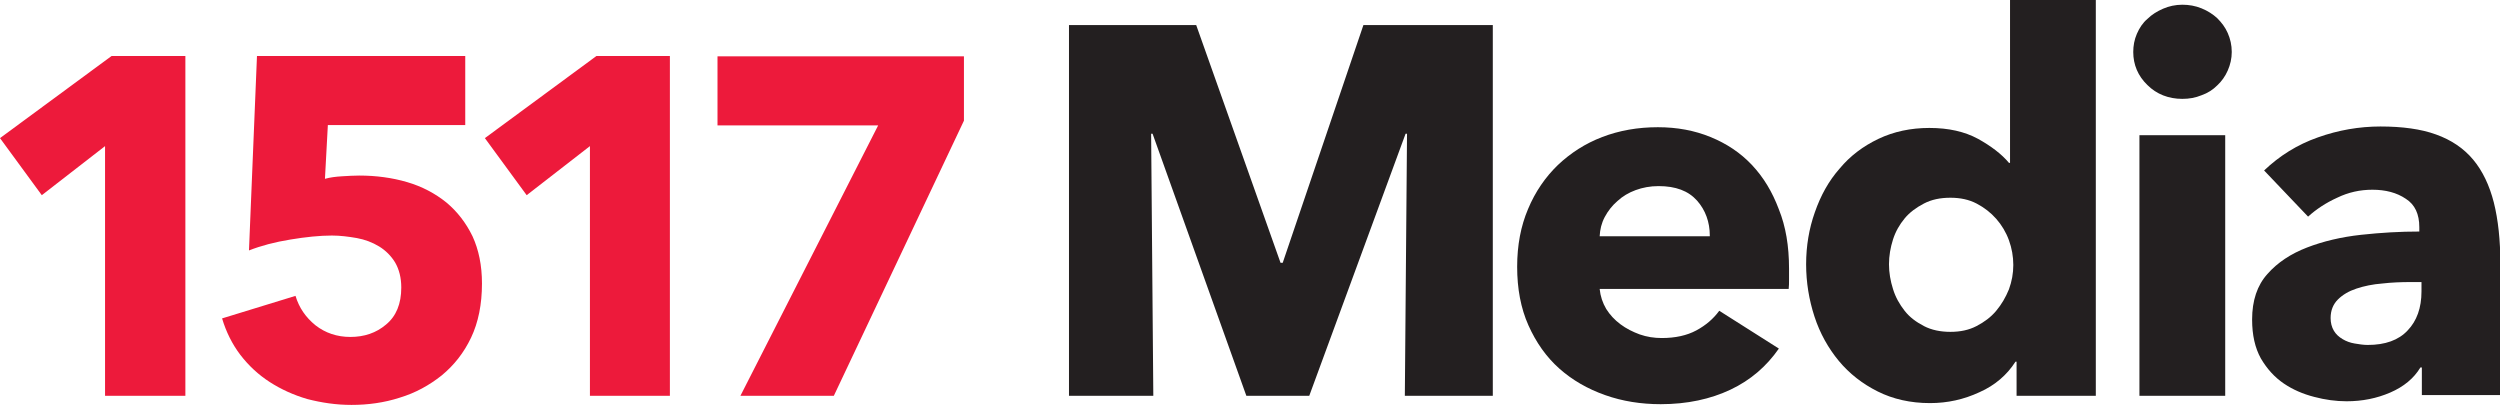
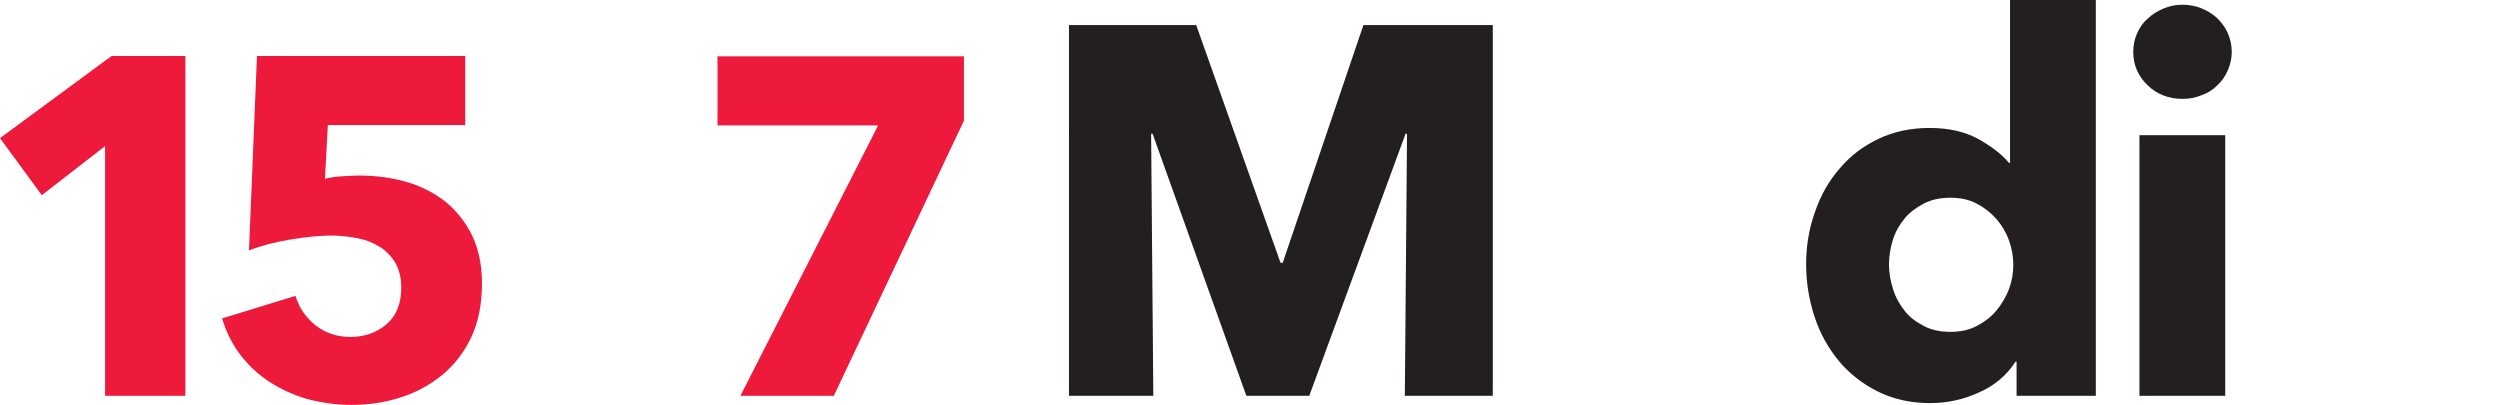
<svg xmlns="http://www.w3.org/2000/svg" version="1.1" id="Layer_1" x="0px" y="0px" viewBox="0 0 687.8 111.4" style="enable-background:new 0 0 687.8 111.4;" xml:space="preserve">
  <style type="text/css">
	.st0{fill:#ED1A3B;}
	.st1{fill:#231F20;}
</style>
  <path id="XMLID_3_" class="st0" d="M28.9,108.9V40.2L11.5,53.7L0,38l30.7-22.6H51v93.5H28.9z" />
  <path id="XMLID_5_" class="st0" d="M132.6,78c0,5.7-1,10.7-3,14.9c-2,4.2-4.7,7.6-8.1,10.4c-3.4,2.7-7.2,4.8-11.5,6.1  c-4.3,1.4-8.8,2-13.3,2c-4.2,0-8.2-0.6-12.1-1.6c-3.8-1.1-7.3-2.7-10.4-4.7c-3.1-2-5.8-4.5-8.1-7.5c-2.2-2.9-3.9-6.3-5-10l20.2-6.2  c1,3.3,2.8,5.9,5.5,8.1c2.7,2.1,5.9,3.2,9.6,3.2c3.8,0,7.1-1.1,9.8-3.4c2.8-2.3,4.2-5.7,4.2-10.2c0-2.7-0.6-5-1.7-6.9  c-1.1-1.8-2.6-3.3-4.4-4.4c-1.8-1.1-3.9-1.9-6.1-2.3c-2.3-0.4-4.6-0.7-6.9-0.7c-3.3,0-7.2,0.4-11.4,1.1c-4.3,0.7-8.1,1.7-11.4,3  l2.2-53.5h57.3v19H90.2l-0.8,14.8c1.4-0.4,3-0.6,4.7-0.7c1.7-0.1,3.3-0.2,4.7-0.2c4.7,0,9.1,0.6,13.2,1.8c4.1,1.2,7.7,3.1,10.8,5.6  c3,2.5,5.4,5.6,7.2,9.3C131.7,68.7,132.6,73,132.6,78z" />
-   <path id="XMLID_7_" class="st0" d="M162.3,108.9V40.2l-17.4,13.5L133.4,38l30.7-22.6h20.2v93.5H162.3z" />
  <path id="XMLID_9_" class="st0" d="M229.4,108.9h-25.7l37.9-74.4h-44.2v-19h67.8v17.7L229.4,108.9z" />
  <path id="XMLID_11_" class="st1" d="M386.5,108.9l0.6-72.1h-0.4l-26.5,72.1h-17.3l-25.8-72.1h-0.4l0.6,72.1h-23.2V6.9h35l23.2,65.4  h0.6l22.2-65.4h35.6v102H386.5z" />
-   <path id="XMLID_13_" class="st1" d="M492.2,73.9c0,1,0,1.9,0,2.9c0,1,0,1.9-0.1,2.7h-52c0.2,2,0.8,3.8,1.8,5.5c1,1.6,2.3,3,3.9,4.2  c1.6,1.2,3.4,2.1,5.3,2.8c2,0.7,4,1,6.1,1c3.7,0,6.9-0.7,9.5-2.1c2.6-1.4,4.7-3.2,6.3-5.4l16.4,10.4c-3.4,4.9-7.8,8.7-13.3,11.3  c-5.5,2.6-11.9,4-19.2,4c-5.4,0-10.5-0.8-15.3-2.5c-4.8-1.7-9-4.1-12.6-7.3c-3.6-3.2-6.4-7.2-8.5-11.9c-2.1-4.7-3.1-10.1-3.1-16.1  c0-5.9,1-11.2,3-15.9c2-4.8,4.8-8.8,8.2-12.1c3.5-3.3,7.5-5.9,12.2-7.7c4.7-1.8,9.8-2.7,15.3-2.7c5.3,0,10.1,0.9,14.5,2.7  c4.4,1.8,8.2,4.3,11.4,7.7c3.2,3.4,5.6,7.4,7.4,12.2C491.3,62.3,492.2,67.7,492.2,73.9z M470.4,64.8c0-3.7-1.2-7-3.5-9.6  c-2.4-2.7-5.9-4-10.6-4c-2.3,0-4.4,0.4-6.3,1.1c-1.9,0.7-3.6,1.7-5,3c-1.4,1.2-2.6,2.7-3.5,4.4c-0.9,1.7-1.3,3.4-1.4,5.3H470.4z" />
  <path id="XMLID_16_" class="st1" d="M554.8,108.9v-9.4h-0.3c-2.3,3.6-5.6,6.5-9.9,8.4c-4.3,2-8.8,3-13.6,3c-5.4,0-10.2-1.1-14.4-3.2  c-4.2-2.1-7.8-4.9-10.7-8.4c-2.9-3.5-5.2-7.6-6.7-12.2c-1.5-4.6-2.3-9.4-2.3-14.4c0-5,0.8-9.8,2.4-14.3c1.6-4.6,3.8-8.6,6.8-12  c2.9-3.5,6.5-6.2,10.7-8.2s8.9-3,14-3c5.3,0,9.7,1,13.4,3c3.6,2,6.5,4.2,8.5,6.6h0.3V0h23.6v108.9H554.8z M553.9,72.9  c0-2.3-0.4-4.6-1.2-6.8c-0.8-2.2-2-4.2-3.5-5.9s-3.3-3.1-5.4-4.2c-2.1-1.1-4.5-1.6-7.2-1.6c-2.8,0-5.2,0.5-7.3,1.6  c-2.1,1.1-3.9,2.4-5.3,4.1c-1.4,1.7-2.5,3.6-3.2,5.8c-0.7,2.2-1.1,4.5-1.1,6.8s0.4,4.6,1.1,6.8c0.7,2.3,1.8,4.2,3.2,6  s3.2,3.1,5.3,4.2c2.1,1.1,4.6,1.6,7.3,1.6c2.7,0,5.1-0.5,7.2-1.6c2.1-1.1,3.9-2.4,5.4-4.2s2.6-3.7,3.5-5.9  C553.5,77.4,553.9,75.2,553.9,72.9z" />
  <path id="XMLID_19_" class="st1" d="M614,14.3c0,1.8-0.4,3.5-1.1,5.1c-0.7,1.6-1.7,3-2.9,4.1c-1.2,1.2-2.6,2.1-4.3,2.7  c-1.7,0.7-3.4,1-5.3,1c-3.8,0-7.1-1.3-9.6-3.8c-2.6-2.5-3.9-5.6-3.9-9.1c0-1.7,0.3-3.4,1-5c0.7-1.6,1.6-3,2.9-4.1  c1.2-1.2,2.7-2.1,4.3-2.8c1.6-0.7,3.4-1.1,5.3-1.1c1.8,0,3.6,0.3,5.3,1c1.7,0.7,3.1,1.6,4.3,2.7c1.2,1.2,2.2,2.5,2.9,4.1  C613.6,10.7,614,12.4,614,14.3z M588.6,108.9V37.2h23.6v71.7H588.6z" />
-   <path id="XMLID_22_" class="st1" d="M622.9,46.9c4.2-4,9.1-7.1,14.8-9.1c5.6-2,11.4-3,17.2-3c6,0,11.2,0.7,15.3,2.2  c4.2,1.5,7.6,3.8,10.2,6.9c2.6,3.1,4.5,7.1,5.7,11.8c1.2,4.8,1.8,10.4,1.8,16.9v36.1h-21.6v-7.6h-0.4c-1.8,3-4.6,5.3-8.3,6.9  c-3.7,1.6-7.7,2.4-12,2.4c-2.9,0-5.9-0.4-8.9-1.2c-3.1-0.8-5.9-2-8.4-3.7c-2.5-1.7-4.6-4-6.3-6.9c-1.6-2.9-2.4-6.4-2.4-10.7  c0-5.2,1.4-9.4,4.2-12.5c2.8-3.2,6.5-5.6,10.9-7.3s9.4-2.9,14.9-3.5c5.5-0.6,10.8-0.9,16-0.9v-1.2c0-3.6-1.2-6.2-3.7-7.8  c-2.5-1.7-5.6-2.5-9.2-2.5c-3.4,0-6.6,0.7-9.7,2.2c-3.1,1.4-5.8,3.2-8,5.2L622.9,46.9z M666.2,77.6h-3c-2.6,0-5.2,0.1-7.8,0.4  c-2.6,0.2-5,0.7-7.1,1.4c-2.1,0.7-3.8,1.7-5.1,3c-1.3,1.3-2,3-2,5.1c0,1.3,0.3,2.5,0.9,3.5c0.6,1,1.4,1.7,2.4,2.3  c1,0.6,2.1,1,3.3,1.2c1.2,0.2,2.4,0.4,3.6,0.4c4.8,0,8.5-1.3,11-4c2.5-2.6,3.8-6.2,3.8-10.7V77.6z" />
</svg>